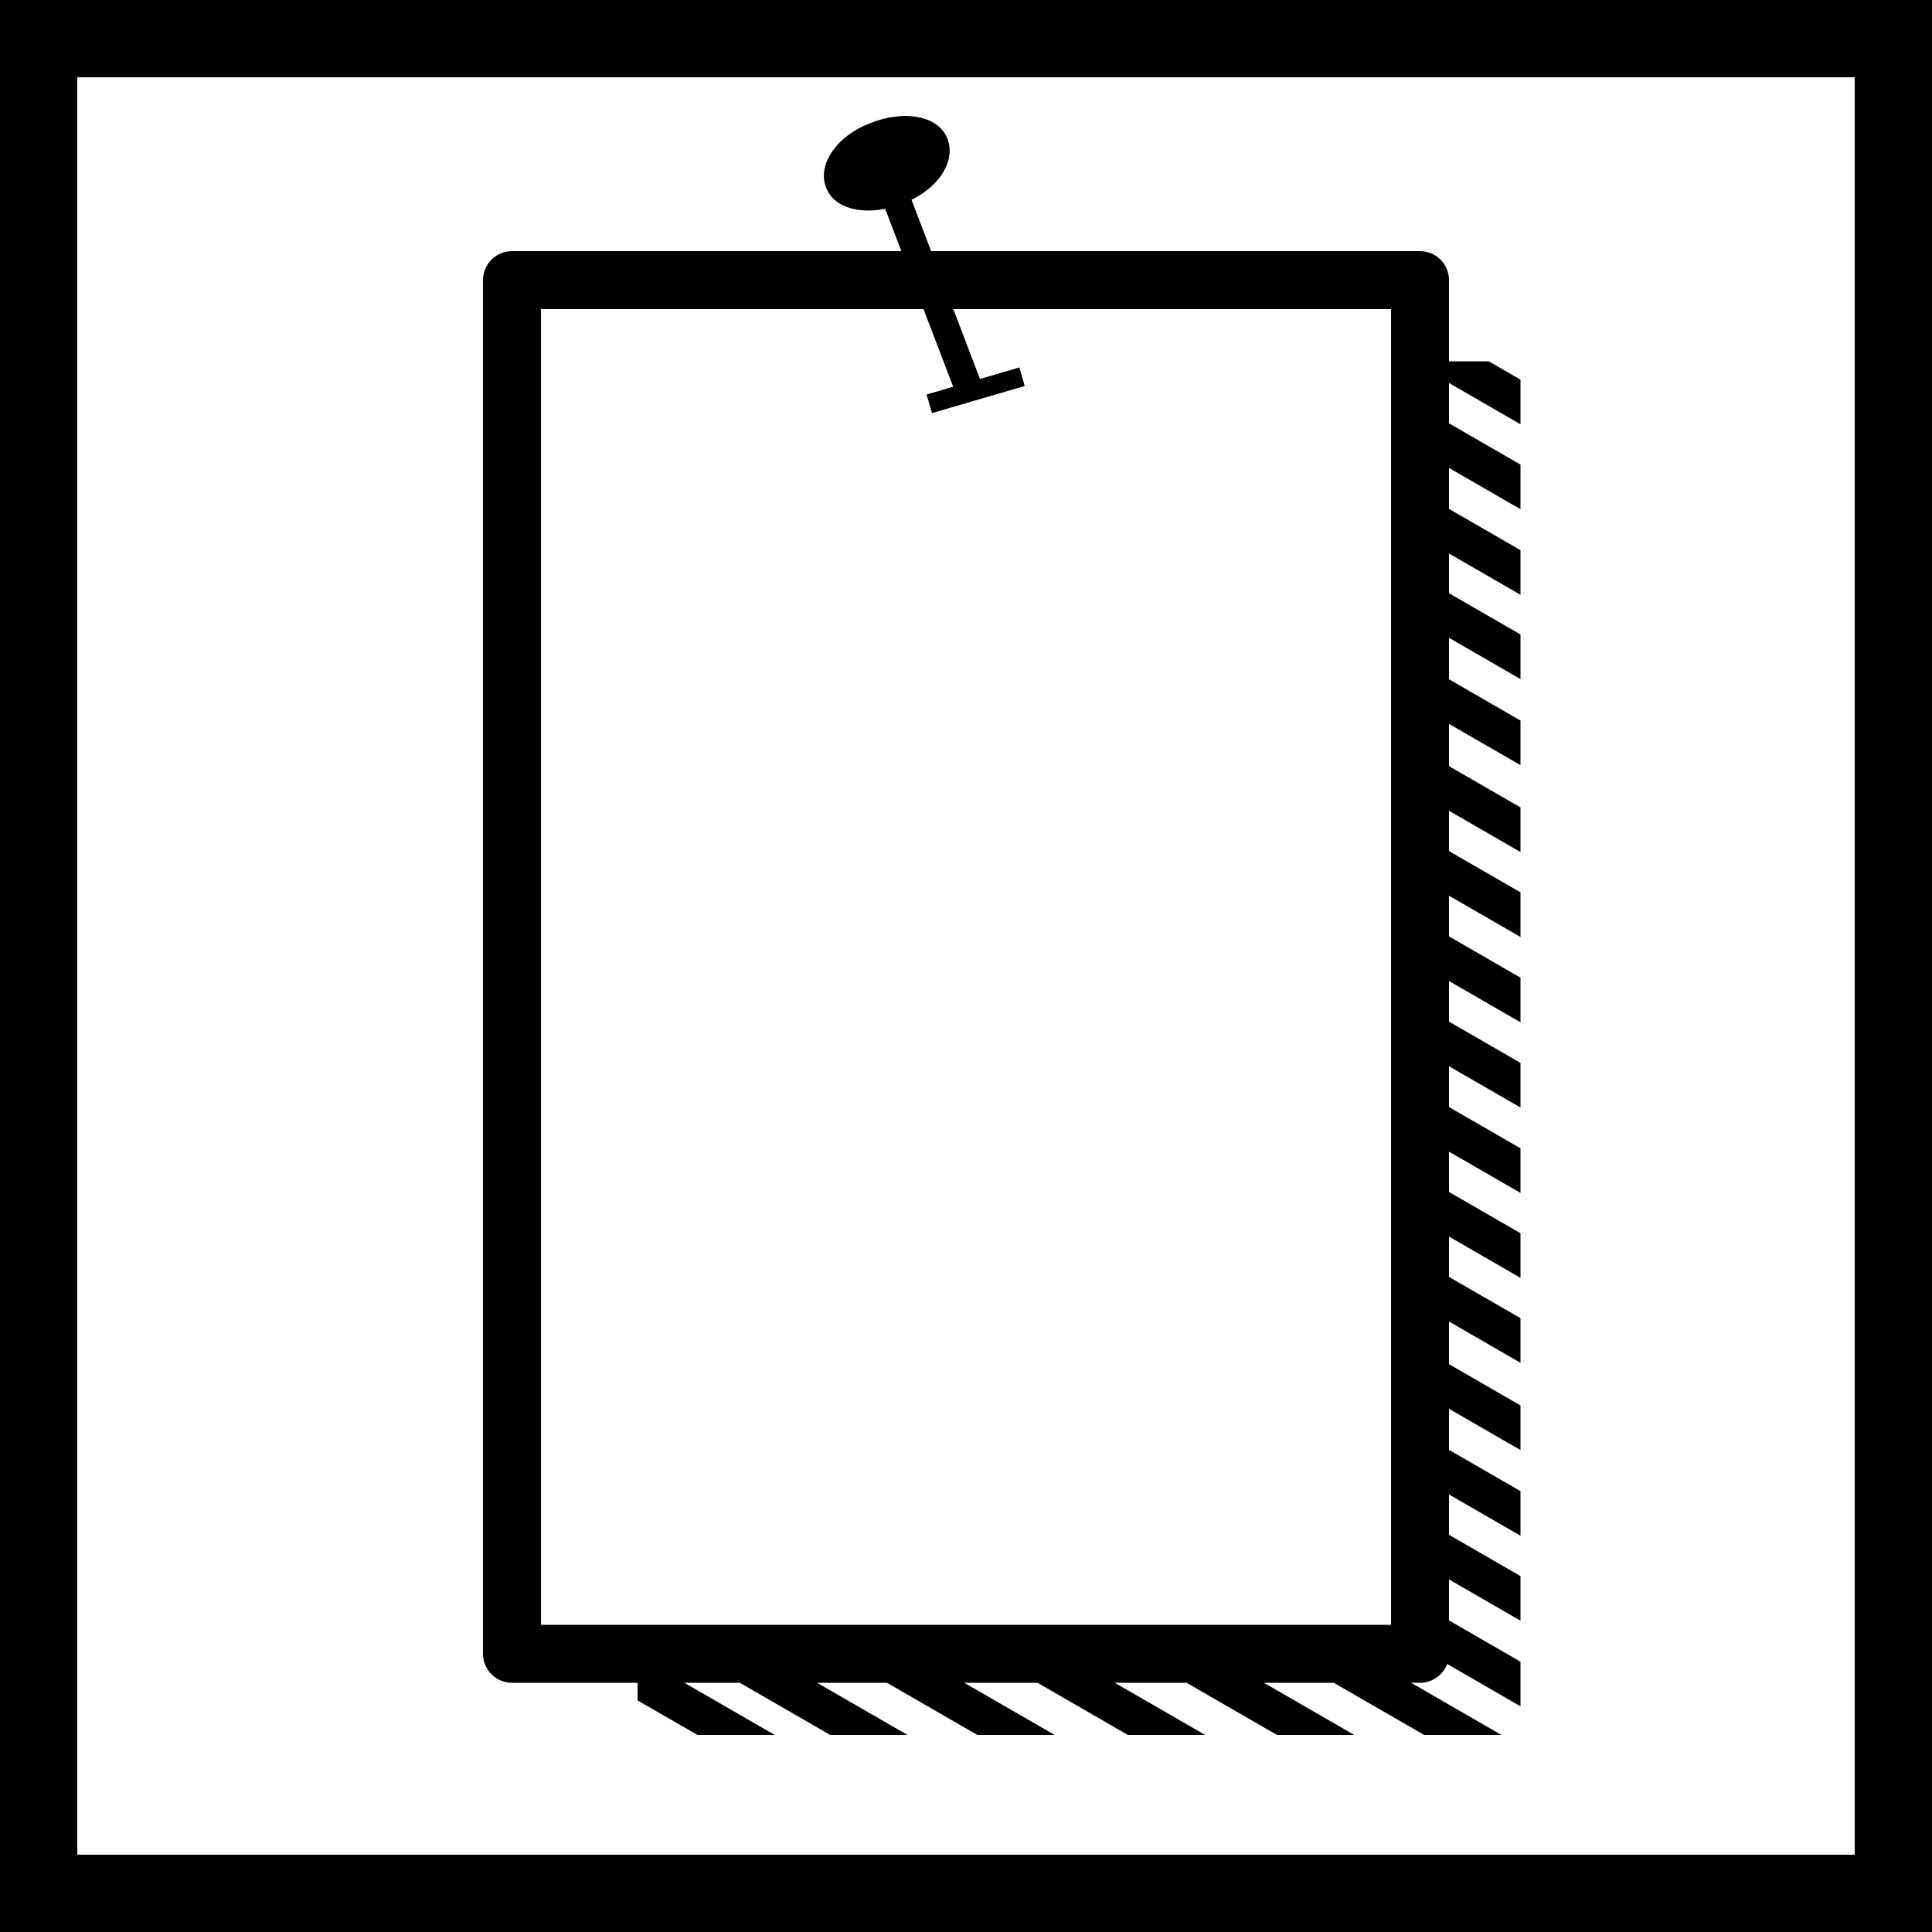
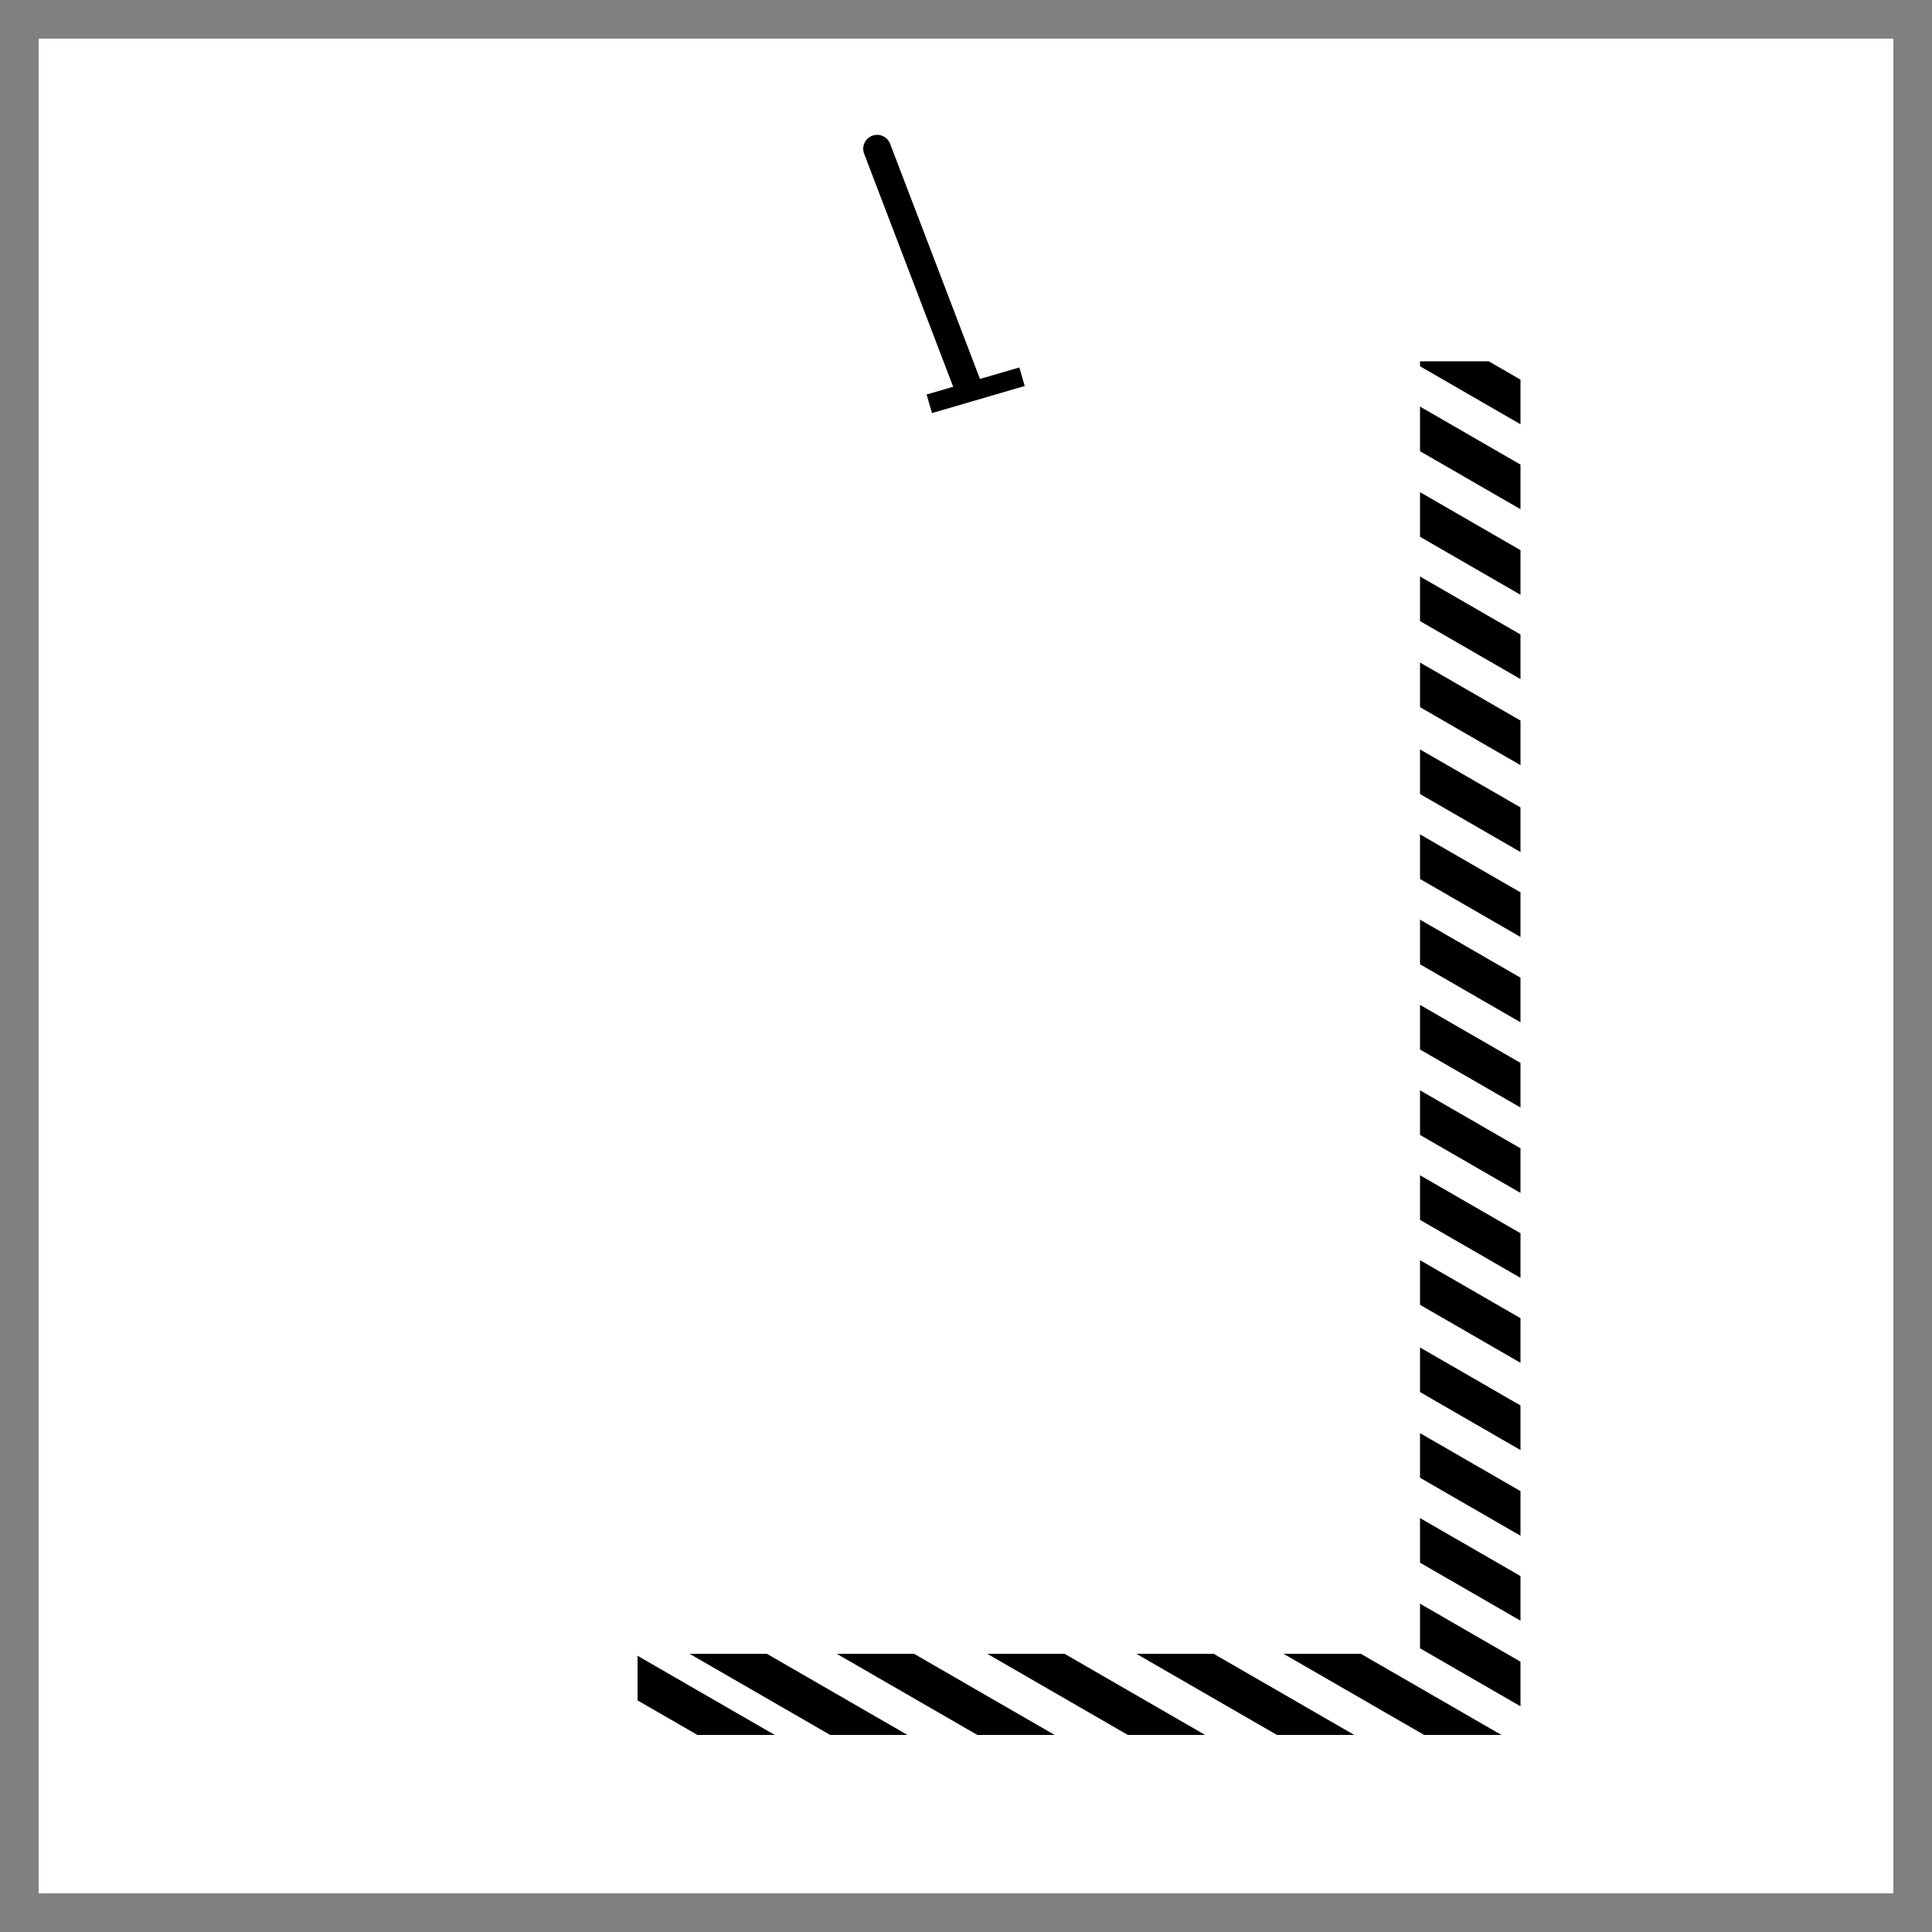
<svg xmlns="http://www.w3.org/2000/svg" xmlns:xlink="http://www.w3.org/1999/xlink" version="1.1" id="Layer_1" x="0px" y="0px" viewBox="0 0 100 100" style="enable-background:new 0 0 100 100;" xml:space="preserve">
  <rect x="0" y="0" width="100" height="100" fill="#808080" stroke="none" />
  <style type="text/css">
	.st0{fill:#FFFFFF;}
	.st1{clip-path:url(#SVGID_2_);fill:none;stroke:#000000;stroke-width:4;}
	.st2{clip-path:url(#SVGID_4_);fill:none;stroke:#000000;stroke-width:2;stroke-miterlimit:10;}
	.st3{fill:none;stroke:#000000;stroke-width:3;stroke-linejoin:round;}
	.st4{fill:none;stroke:#000000;stroke-width:1.44;stroke-linecap:round;}
	.st5{clip-path:url(#SVGID_6_);}
	.st6{clip-path:url(#SVGID_6_);fill:none;stroke:#000000;stroke-width:0.72;}
	.st7{fill:none;stroke:#000000;}
</style>
  <rect x="2" y="2" class="st0" width="96" height="96" />
  <g>
    <defs>
      <rect id="SVGID_1_" width="100" height="100" />
    </defs>
    <clipPath id="SVGID_2_">
      <use xlink:href="#SVGID_1_" style="overflow:visible;" />
    </clipPath>
-     <rect x="2" y="2" class="st1" width="96" height="96" />
  </g>
  <g>
    <defs>
      <rect id="SVGID_3_" x="33" y="18.7" width="45.7" height="71.1" />
    </defs>
    <clipPath id="SVGID_4_">
      <use xlink:href="#SVGID_3_" style="overflow:visible;" />
    </clipPath>
    <path class="st2" d="M-248-79.3l897.1,517.8 M-246.1-82.6L651,435.2 M-244.2-86l897.1,517.8 M-242.2-89.3l897.1,517.8 M-240.3-92.6   l897.1,517.8 M-238.4-95.9L658.7,422 M-236.5-99.2l897.1,517.8 M-234.6-102.5l897.1,517.8 M-232.6-105.8L664.4,412 M-230.7-109.2   l897.1,517.8 M-228.8-112.5l897.1,517.8 M-226.9-115.8l897.1,517.8 M-224.9-119.1l897.1,517.9 M-223-122.4L674,395.4 M-221.1-125.7   L676,392.1 M-219.2-129l897.1,517.8 M-217.3-132.4l897.1,517.8 M-215.3-135.7l897.1,517.8 M-213.4-139l897.1,517.9 M-211.5-142.3   l897.1,517.8 M-209.6-145.6l897.1,517.8 M-207.7-148.9l897.1,517.8 M-205.7-152.2l897.1,517.8 M-203.8-155.5l897.1,517.9    M-201.9-158.9L695.2,359 M-200-162.2l897.1,517.8 M-198.1-165.5L699,352.4 M-196.1-168.8L700.9,349 M-194.2-172.1l897.1,517.8    M-192.3-175.4l897.1,517.8 M-190.4-178.7l897.1,517.8 M-188.5-182.1l897.1,517.8" />
    <path class="st2" d="M-309.1,26.5L588,544.3 M-307.2,23.2L589.9,541 M-305.2,19.9l897.1,517.9 M-303.3,16.5l897.1,517.8    M-301.4,13.2l897.1,517.8 M-299.5,9.9l897.1,517.8 M-297.6,6.6l897.1,517.9 M-295.6,3.3l897.1,517.8 M-293.7,0l897.1,517.8    M-291.8-3.3l897.1,517.9 M-289.9-6.7l897.1,517.9 M-288-10l897.1,517.8 M-286-13.3L611,504.6 M-284.1-16.6L613,501.3 M-282.2-19.9   l897.1,517.8 M-280.3-23.2l897.1,517.8 M-278.4-26.5l897.1,517.8 M-276.4-29.9L620.6,488 M-274.5-33.2l897.1,517.9 M-272.6-36.5   l897.1,517.8 M-270.7-39.8l897.1,517.8 M-268.8-43.1l897.1,517.8 M-266.8-46.4l897.1,517.8 M-264.9-49.7l897.1,517.9 M-263-53.1   l897.1,517.8 M-261.1-56.4L636,461.5 M-259.1-59.7l897.1,517.8 M-257.2-63l897.1,517.8 M-255.3-66.3l897.1,517.8 M-253.4-69.6   l897.1,517.9 M-251.5-72.9l897.1,517.8 M-249.5-76.2l897.1,517.8" />
  </g>
  <rect x="26.5" y="14.5" class="st0" width="47" height="71.1" />
-   <rect x="26.5" y="14.5" class="st3" width="47" height="71.1" />
  <line class="st4" x1="50.1" y1="20" x2="45.4" y2="7.7" />
  <g>
    <defs>
-       <rect id="SVGID_5_" width="100" height="100" />
-     </defs>
+       </defs>
    <clipPath id="SVGID_6_">
      <use xlink:href="#SVGID_5_" style="overflow:visible;" />
    </clipPath>
-     <path class="st5" d="M48.7,7.3c0.4,1-0.5,2.3-2.1,2.9c-1.5,0.6-3.1,0.4-3.5-0.6c-0.4-1,0.5-2.3,2.1-2.9C46.7,6.1,48.3,6.3,48.7,7.3   " />
    <path class="st6" d="M48.7,7.3c0.4,1-0.5,2.3-2.1,2.9c-1.5,0.6-3.1,0.4-3.5-0.6c-0.4-1,0.5-2.3,2.1-2.9C46.7,6.1,48.3,6.3,48.7,7.3   z" />
  </g>
  <line class="st7" x1="52.9" y1="19.5" x2="48.1" y2="20.9" />
</svg>